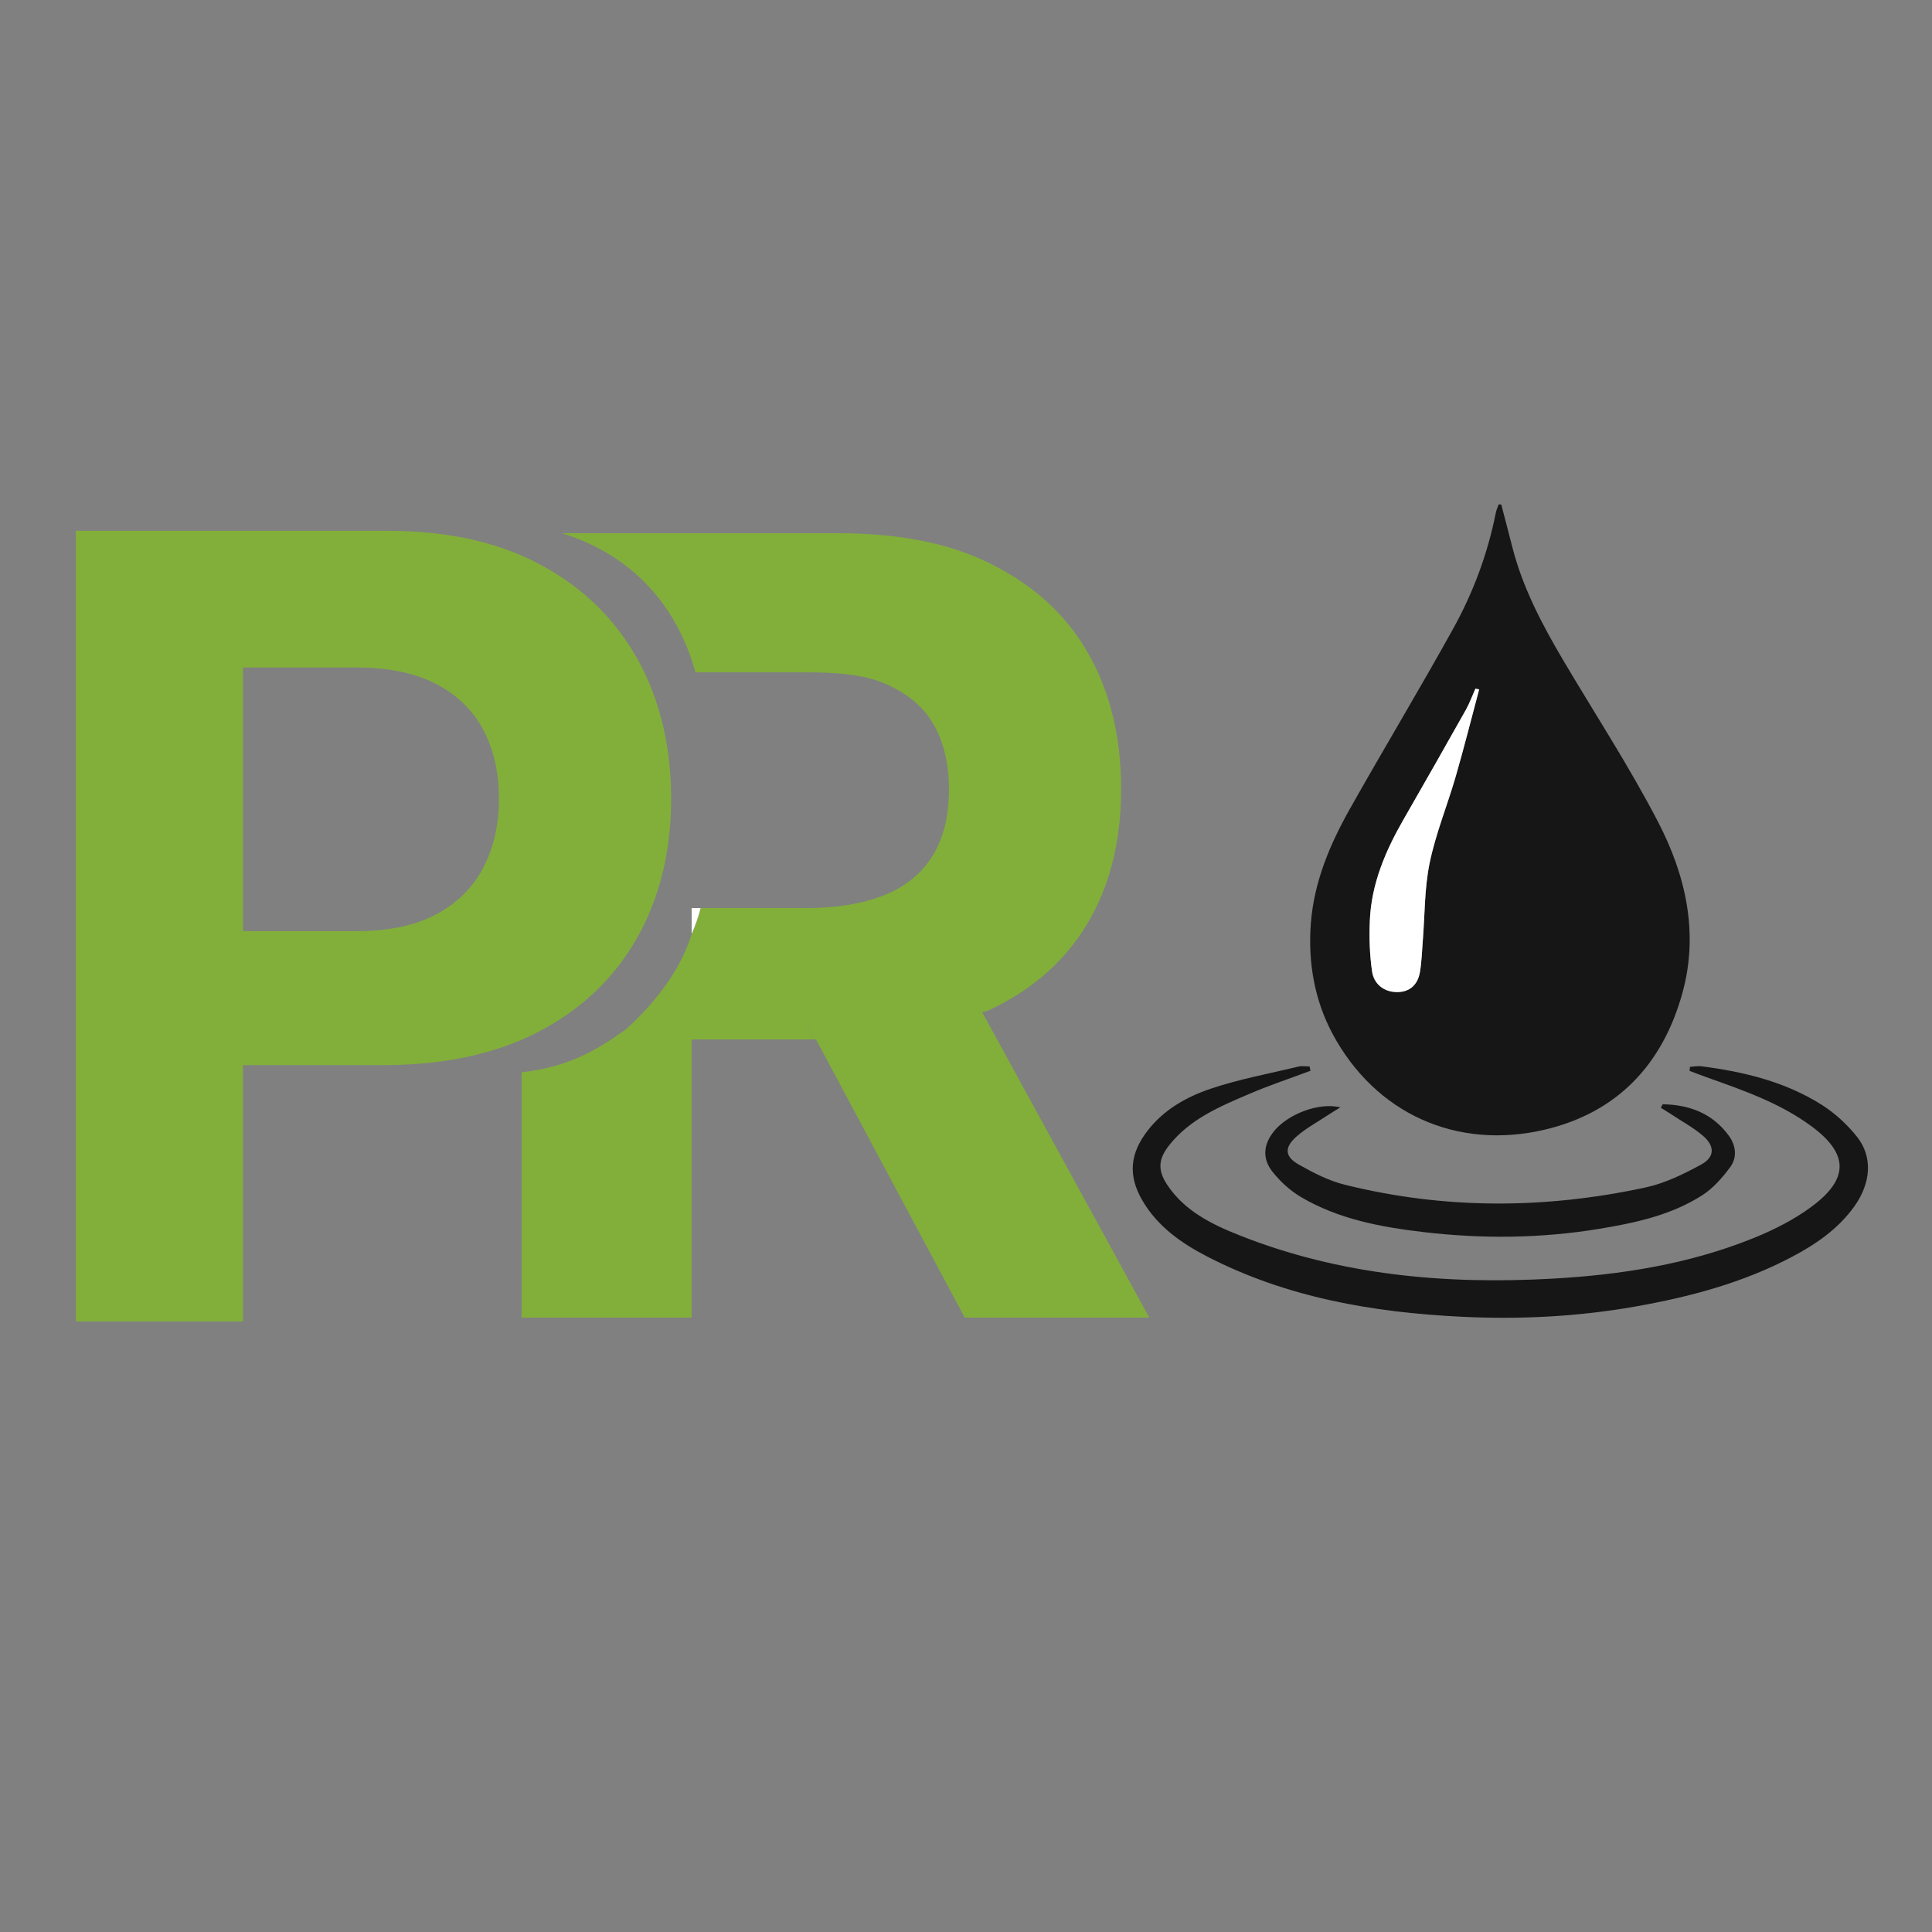
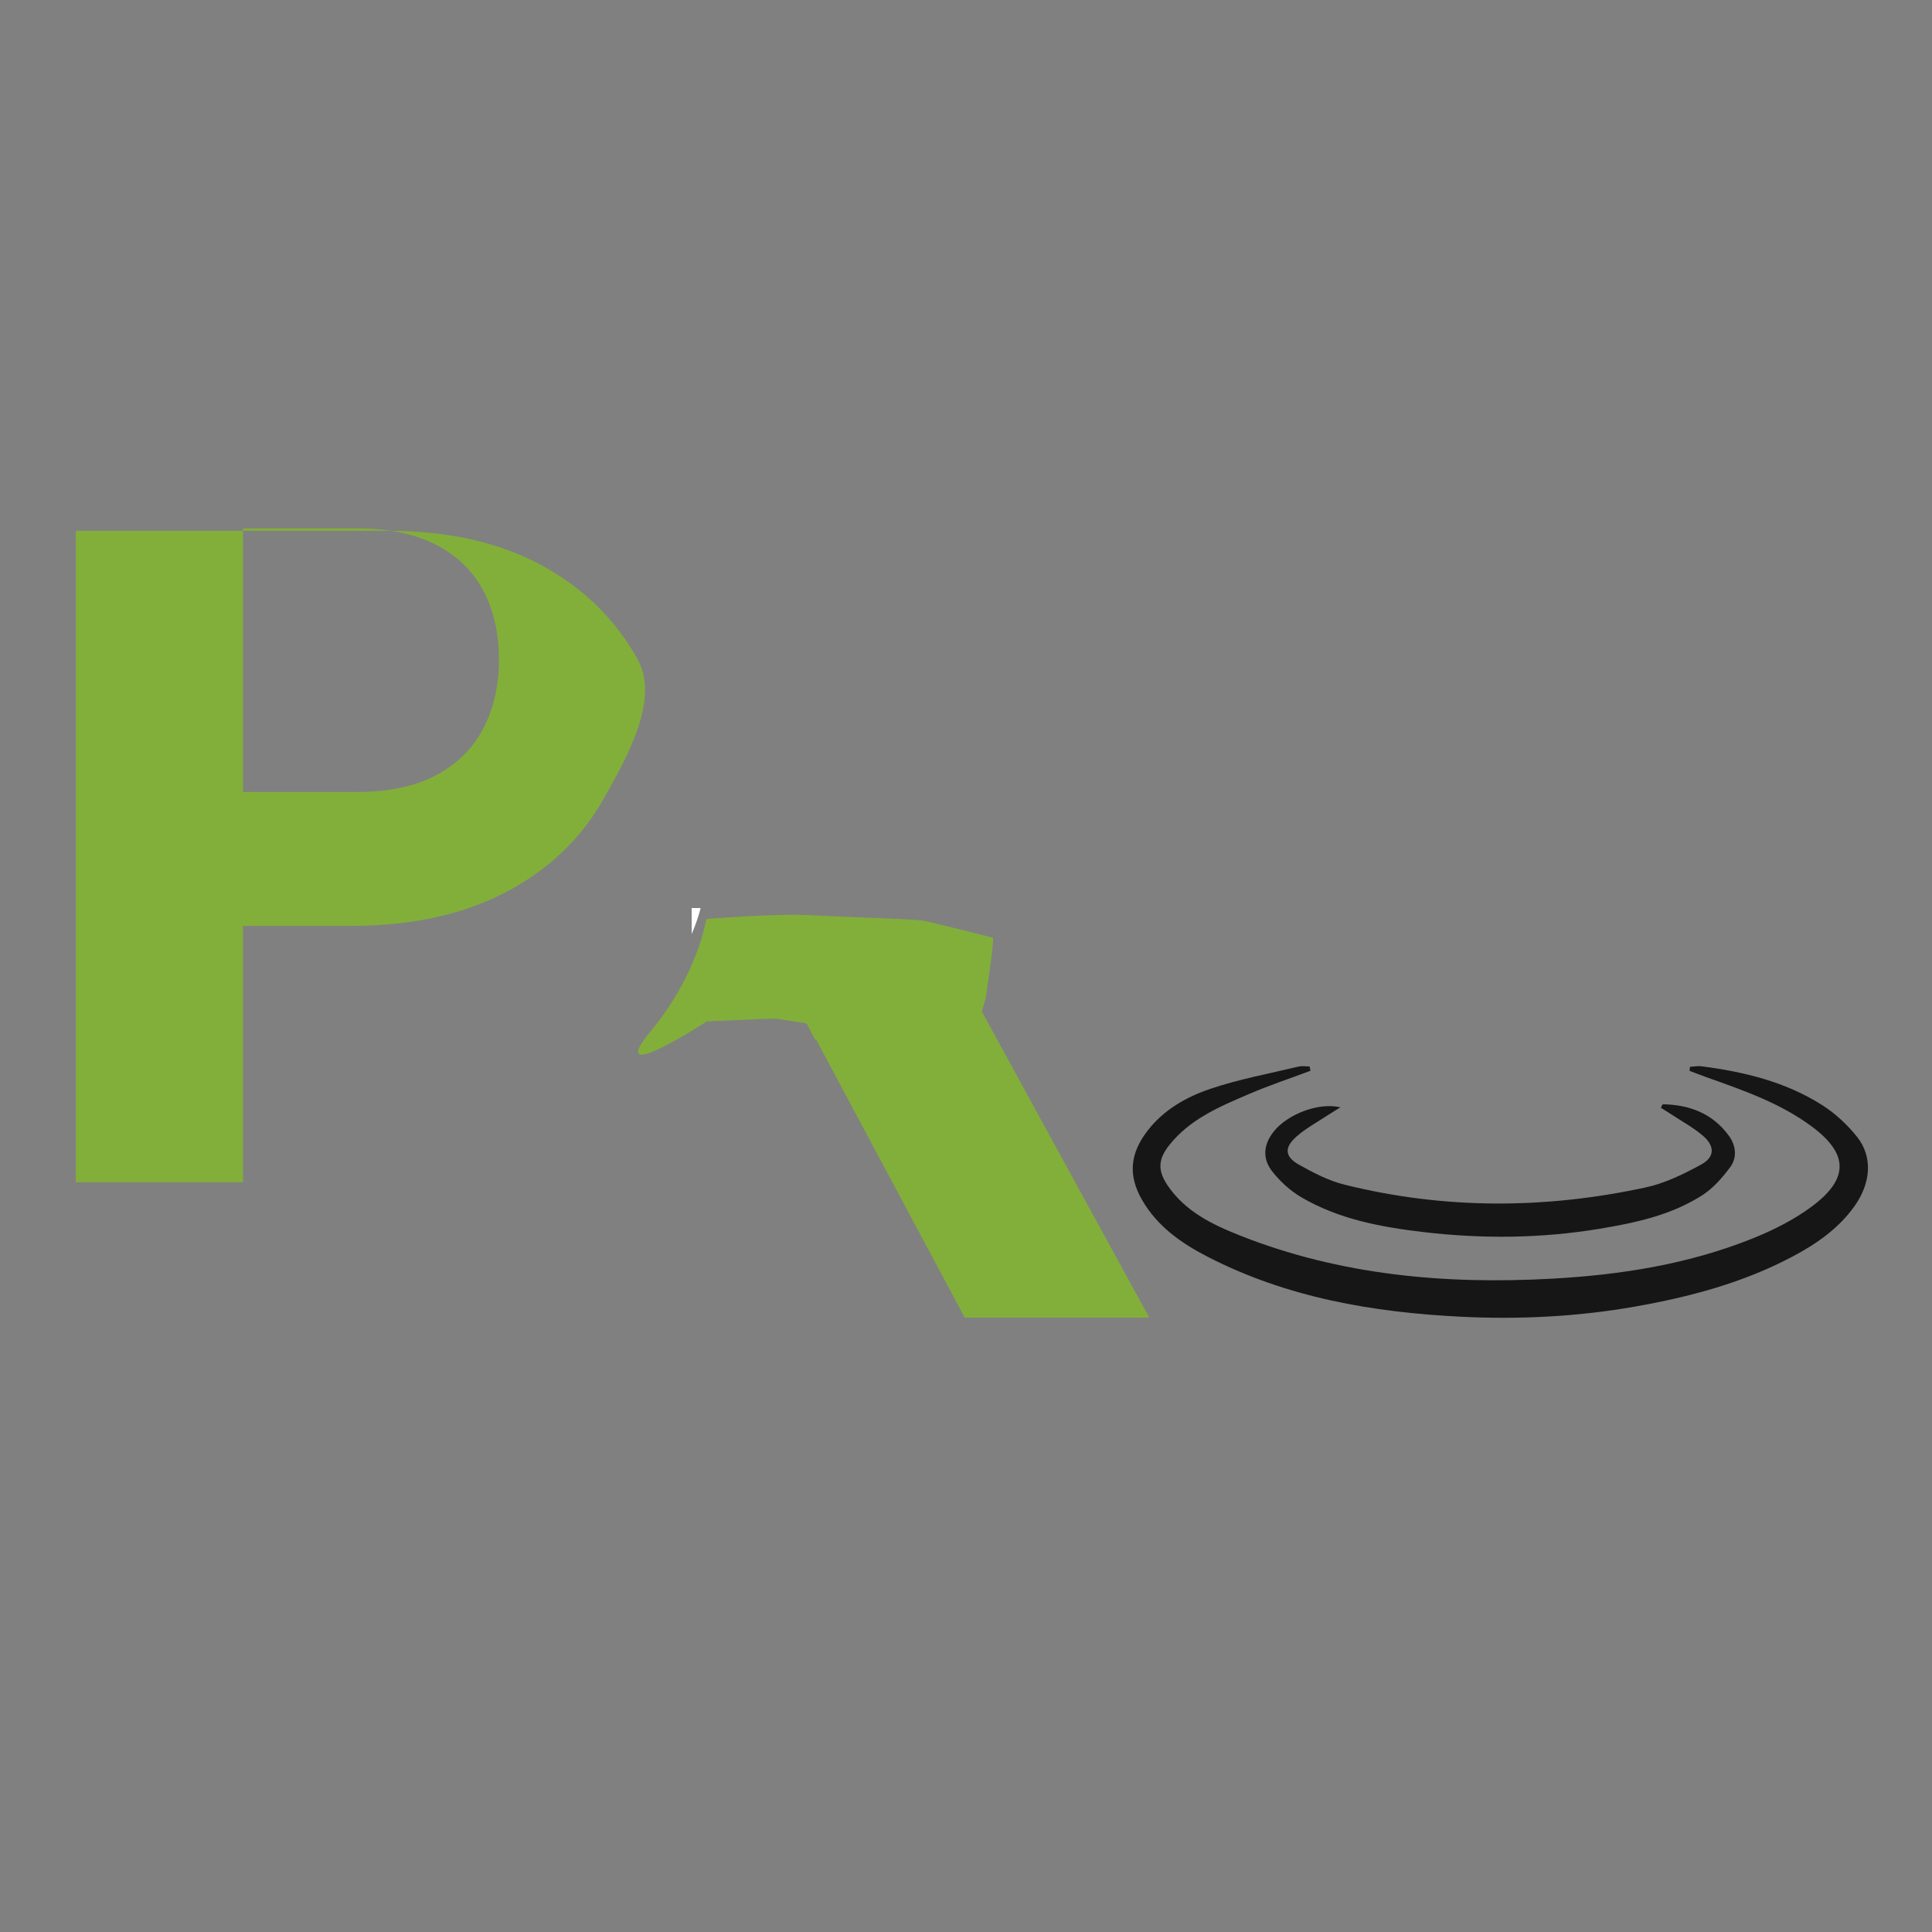
<svg xmlns="http://www.w3.org/2000/svg" id="Layer_1" x="0px" y="0px" width="500px" height="500px" viewBox="0 0 500 500" xml:space="preserve">
  <rect x="0" y="0" width="500" height="500" fill="#808080" stroke="none" />
  <g>
    <g>
      <g>
        <path fill="#82AF3A" d="M199.924,248l10.999,21h4.788c14.839,0,27.589-2.555,38.302-7.185L246.581,248H199.924z" />
-         <path fill="#82AF3A" d="M199.924,248h46.657l7.431,14.045c0.636-0.275,1.29-0.31,1.91-0.602 c11.091-5.196,19.565-12.563,25.426-22.32c5.86-9.757,8.794-21.376,8.794-34.963c0-13.521-2.884-25.265-8.644-35.289 c-5.762-10.024-14.12-17.459-25.077-22.954C245.465,140.421,232.26,138,216.809,138h-71.417c16.434,5,29.357,17,34.583,36h28.543 c8.324,0,15.236,0.588,20.729,3.019c5.496,2.432,9.592,5.665,12.289,10.326c2.698,4.663,4.047,10.234,4.047,17.027 c0,6.728-1.349,12.276-4.047,16.805c-2.697,4.53-6.778,8.045-12.238,10.308c-5.462,2.264-12.323,3.515-20.581,3.515h-27.389 c-0.504,2-1.327,4.449-2.327,6.733V269h31.922L199.924,248z" />
-         <path fill="#82AF3A" d="M162,266.377V269h17v-27.267C176,251.537,169,260.048,162,266.377z" />
-         <path fill="#82AF3A" d="M162,266.377c-8,5.739-15,9.691-27,11.153V341h44v-72h-17V266.377z" />
        <path fill="#82AF3A" d="M210.922,268.521L249.678,341h47.755l-43.492-79.48" />
        <path fill="#FFFFFF" d="M179,241.733c1-2.284,1.823-4.733,2.327-6.733H179V241.733z" />
      </g>
-       <path fill="#82AF3A" d="M19.627,341.987v-204.61h80.724c15.519,0,28.739,2.947,39.664,8.841 c10.923,5.895,19.265,14.055,25.027,24.478c5.76,10.425,8.642,22.429,8.642,36.017s-2.932,25.576-8.792,35.968 c-5.861,10.39-14.336,18.483-25.426,24.276c-11.09,5.795-24.495,8.691-40.213,8.691H47.801v-34.668h44.458 c8.325,0,15.202-1.448,20.631-4.346c5.428-2.896,9.491-6.925,12.188-12.087c2.697-5.162,4.046-11.106,4.046-17.834 c0-6.794-1.349-12.738-4.046-17.833c-2.698-5.095-6.778-9.058-12.239-11.889c-5.462-2.831-12.388-4.246-20.78-4.246H62.887 v169.244H19.627z" />
+       <path fill="#82AF3A" d="M19.627,341.987v-204.61h80.724c15.519,0,28.739,2.947,39.664,8.841 c10.923,5.895,19.265,14.055,25.027,24.478s-2.932,25.576-8.792,35.968 c-5.861,10.39-14.336,18.483-25.426,24.276c-11.09,5.795-24.495,8.691-40.213,8.691H47.801v-34.668h44.458 c8.325,0,15.202-1.448,20.631-4.346c5.428-2.896,9.491-6.925,12.188-12.087c2.697-5.162,4.046-11.106,4.046-17.834 c0-6.794-1.349-12.738-4.046-17.833c-2.698-5.095-6.778-9.058-12.239-11.889c-5.462-2.831-12.388-4.246-20.78-4.246H62.887 v169.244H19.627z" />
    </g>
    <g>
-       <path fill-rule="evenodd" clip-rule="evenodd" fill="#161616" d="M388.517,130.551c0.934,3.587,1.897,7.168,2.8,10.764 c2.69,10.689,7.765,20.305,13.327,29.703c8.211,13.87,17.052,27.411,24.464,41.693c7.143,13.769,10.591,28.709,6.303,44.26 c-5.088,18.442-16.807,30.934-35.575,35.371c-22.859,5.401-43.974-4.183-55.011-24.862c-4.613-8.645-6.326-18.358-5.591-28.358 c0.799-10.839,4.909-20.541,10.124-29.802c8.794-15.626,18.066-30.985,26.751-46.673c5.185-9.364,8.913-19.395,11.009-29.963 c0.146-0.732,0.488-1.425,0.736-2.135C388.075,130.549,388.295,130.55,388.517,130.551z M382.807,178.414 c-0.32-0.063-0.646-0.127-0.968-0.191c-0.821,1.833-1.502,3.743-2.48,5.485c-5.328,9.474-10.697,18.924-16.117,28.348 c-4.675,8.132-8.316,16.636-8.729,26.133c-0.189,4.394-0.056,8.861,0.575,13.205c0.454,3.122,2.851,5.229,6.188,5.354 c3.418,0.127,5.614-1.791,6.192-5.133c0.461-2.657,0.529-5.386,0.747-8.085c0.543-6.753,0.417-13.646,1.783-20.229 c1.575-7.595,4.579-14.884,6.748-22.37C378.906,193.465,380.797,185.923,382.807,178.414z" />
      <path fill-rule="evenodd" clip-rule="evenodd" fill="#161616" d="M339.146,277.118c-5.276,1.978-10.638,3.759-15.813,5.976 c-7.621,3.263-15.346,6.475-20.727,13.266c-2.859,3.609-3.062,6.479-0.5,10.318c4.528,6.784,11.554,10.206,18.767,13.06 c26.031,10.307,53.221,12.715,80.898,11.176c17.709-0.982,35.137-3.729,51.687-10.355c5.44-2.179,10.865-4.896,15.536-8.389 c9.667-7.228,9.278-13.672-0.096-20.624c-8.25-6.126-17.824-9.397-27.349-12.796c-1.438-0.516-2.858-1.073-4.286-1.607 c0.032-0.35,0.065-0.697,0.098-1.044c0.981-0.059,1.984-0.272,2.944-0.149c11.037,1.42,21.775,4.003,31.265,10.044 c3.384,2.152,6.499,5.048,9.007,8.185c4.177,5.226,3.615,12.044-0.677,18.038c-4.161,5.813-9.856,9.732-16.037,13.005 c-12.786,6.774-26.564,10.43-40.728,12.922c-14.878,2.622-29.876,3.368-44.912,2.629c-22.865-1.123-45.18-4.933-65.805-15.584 c-6.728-3.476-12.873-7.801-16.795-14.548c-3.763-6.479-3.169-12.165,1.397-18.054c4.234-5.459,10.064-8.715,16.283-10.814 c7.393-2.496,15.149-3.916,22.767-5.742c0.903-0.217,1.902-0.029,2.858-0.029C339.003,276.374,339.073,276.745,339.146,277.118z" />
      <path fill-rule="evenodd" clip-rule="evenodd" fill="#161616" d="M346.893,286.58c-1.174,0.73-2.371,1.434-3.528,2.201 c-2.641,1.75-5.49,3.276-7.839,5.36c-3.225,2.867-3.053,5.202,0.674,7.297c3.729,2.101,7.678,4.141,11.79,5.161 c25.872,6.427,51.908,6.321,77.877,0.714c5.003-1.079,9.854-3.454,14.393-5.929c3.552-1.938,3.579-4.774,0.456-7.454 c-2.479-2.123-5.421-3.713-8.165-5.526c-0.904-0.595-1.83-1.154-2.722-1.713c0.306-0.553,0.414-0.907,0.514-0.905 c6.942,0.114,12.908,2.397,17.102,8.171c1.819,2.505,2.166,5.59,0.365,8.045c-2.037,2.771-4.465,5.539-7.325,7.364 c-8.085,5.154-17.343,7.129-26.678,8.665c-15.049,2.48-30.177,2.608-45.271,0.845c-11.077-1.298-22.104-3.314-31.896-9.115 c-2.762-1.636-5.297-3.973-7.304-6.489c-2.78-3.491-2.35-7.195,0.447-10.607C333.253,288.432,341.145,285.212,346.893,286.58z" />
-       <path fill-rule="evenodd" clip-rule="evenodd" fill="#FFFFFF" d="M382.807,178.414c-2.01,7.509-3.9,15.051-6.061,22.516 c-2.169,7.486-5.173,14.775-6.748,22.37c-1.366,6.583-1.24,13.476-1.783,20.229c-0.218,2.699-0.286,5.428-0.747,8.085 c-0.578,3.342-2.774,5.26-6.192,5.133c-3.338-0.124-5.734-2.231-6.188-5.354c-0.631-4.343-0.765-8.811-0.575-13.205 c0.413-9.497,4.055-18,8.729-26.133c5.42-9.424,10.789-18.874,16.117-28.348c0.979-1.742,1.659-3.652,2.48-5.485 C382.161,178.286,382.486,178.35,382.807,178.414z" />
    </g>
    <path fill="#82AF3A" d="M182.78,237.814c0,0-1.996,14.114-14.399,29.084c-12.404,14.968,14.542-2.567,14.542-2.567 s16.252-0.713,17.535-0.713c1.284,0,23.381,3.707,23.381,3.707l0.713,12.117c0,0,3.279,8.696,7.841,7.841 s10.123-4.276,12.688-5.844c2.566-1.569,7.414-14.114,7.414-14.114l2.565-8.839c0,0,2.424-15.683,1.854-15.826 c-0.57-0.142-15.682-3.991-18.248-4.418c-2.566-0.428-22.24-0.998-29.796-1.425C201.313,236.389,182.78,237.814,182.78,237.814z" />
  </g>
</svg>